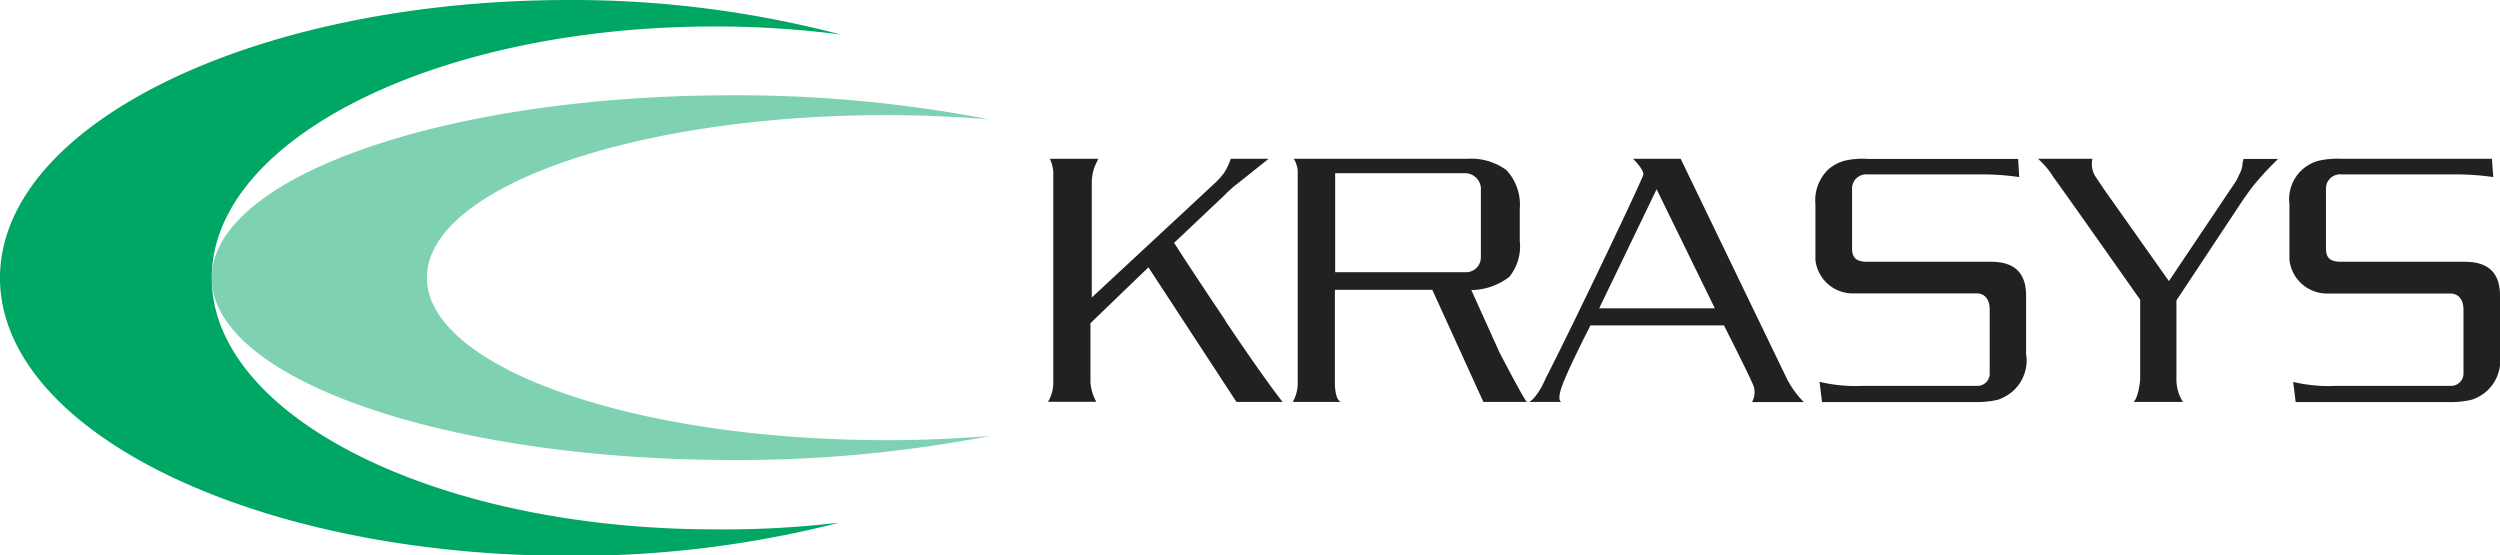
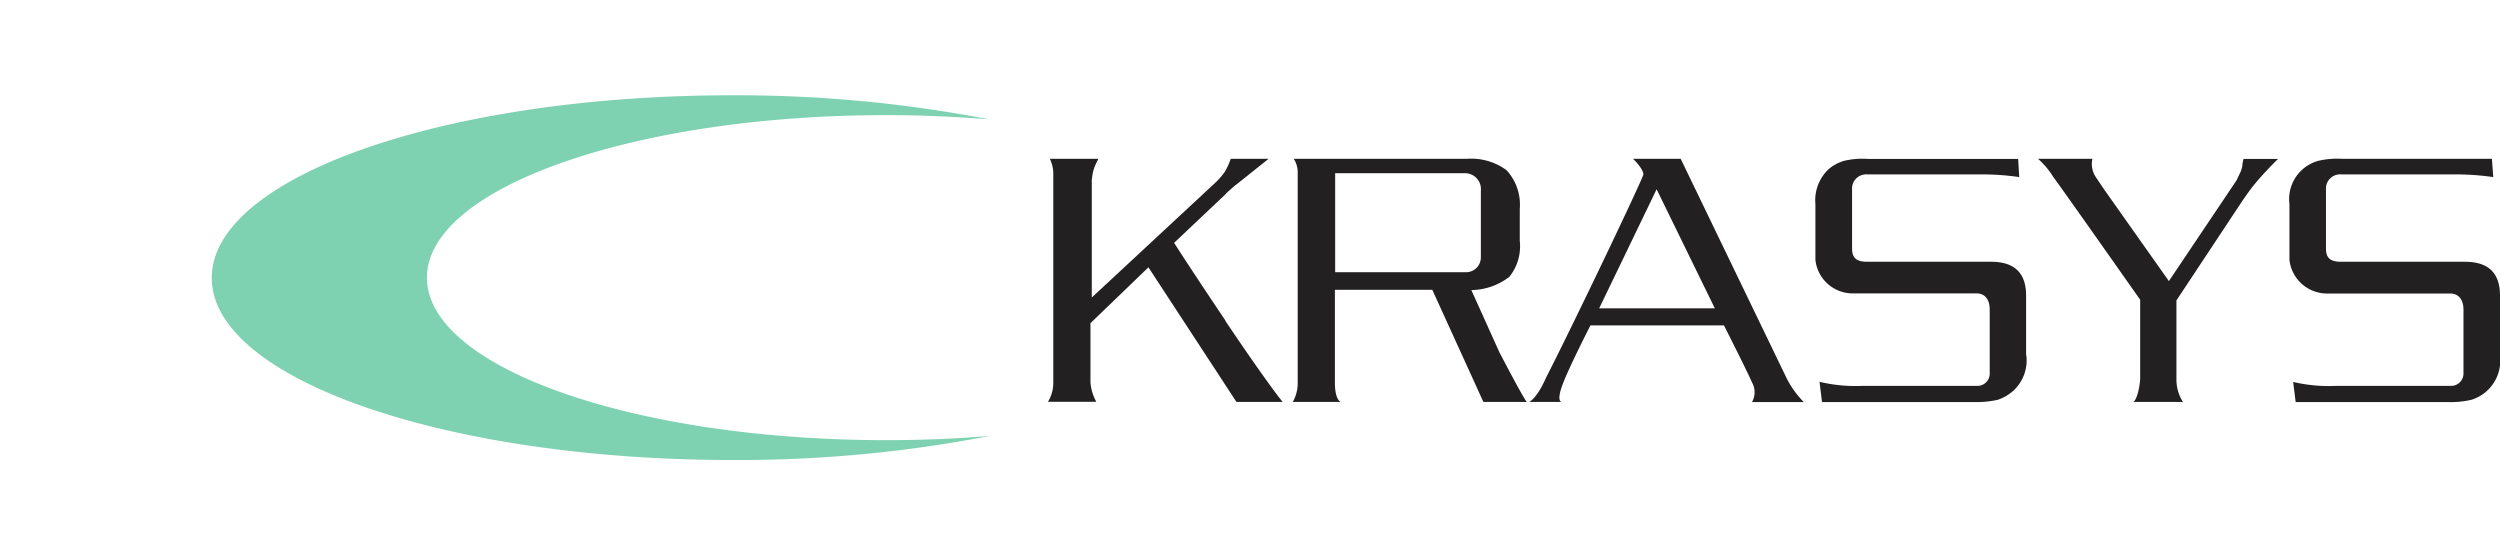
<svg xmlns="http://www.w3.org/2000/svg" viewBox="0 0 188.91 41.95">
  <defs>
    <style>.cls-1{fill:#7fd2b1;}.cls-2{fill:#00a663;}.cls-3{fill:#232021;}</style>
  </defs>
  <title>logo_footer</title>
  <g id="Layer_2" data-name="Layer 2">
    <g id="レイヤー_1" data-name="レイヤー 1">
      <path class="cls-1" d="M67,33.26c-19.19,0-34.74-5.51-34.74-12.28S47.83,8.7,67,8.7c2.67,0,5.26.12,7.75.32A100.4,100.4,0,0,0,55.3,7.2C33.61,7.2,16,13.37,16,21S33.61,34.75,55.3,34.76a99.87,99.87,0,0,0,19.5-1.82c-2.5.21-5.1.32-7.78.32" />
-       <path class="cls-2" d="M54,40C33,40,16,31.5,16,21s17-19,38-19a73.39,73.39,0,0,1,9.53.61A80.14,80.14,0,0,0,43,0C19.25,0,0,9.38,0,21S19.25,42,43,42a81,81,0,0,0,20.44-2.51A74,74,0,0,1,54,40" />
      <path class="cls-3" d="M92.58,24.23c3.3,4.9,4.34,6.14,4.34,6.14H93.43L86.78,20.2,82.4,24.42V28.9a3.59,3.59,0,0,0,.44,1.46H79.19a2.75,2.75,0,0,0,.4-1.42V15s0-1.49,0-2a2.65,2.65,0,0,0-.26-1H83c-.13.25-.22.44-.28.59s-.11.33-.15.5l-.07.48,0,1.39v7.52l9.32-8.66a5.42,5.42,0,0,0,.72-.82A5.24,5.24,0,0,0,93,12h2.86l-2.38,1.9a4.39,4.39,0,0,0-.5.42,4.24,4.24,0,0,0-.41.39l-3.85,3.64s1.16,1.83,3.89,5.89" />
      <path class="cls-3" d="M110.8,20.57h-9.91V13.09h9.88a1.2,1.2,0,0,1,1.13,1.31v5.06a1.12,1.12,0,0,1-1.1,1.11m2.56,6.18-2.18-4.83a4.81,4.81,0,0,0,2.87-1,3.67,3.67,0,0,0,.79-2.72V15.79a3.85,3.85,0,0,0-1-2.93,4.51,4.51,0,0,0-3-.86H97.76a1.88,1.88,0,0,1,.3.93c0,.48,0,2,0,2v14a2.89,2.89,0,0,1-.37,1.44h3.62s-.44-.12-.44-1.47v-7h7.36l3.86,8.47h3.28c-.27-.29-2-3.62-2-3.62" />
      <path class="cls-3" d="M120.84,23.3l4.34-9,4.4,9h-8.74M135,28.57,127,12H123.4s.78.75.78,1.18c0,.24-5.05,10.84-7.37,15.39-.68,1.55-1.25,1.8-1.25,1.8H118s-.43,0,.1-1.38,2.08-4.4,2.08-4.4h10.09S132,28,132.39,28.9a1.51,1.51,0,0,1,0,1.48h3.91A7.07,7.07,0,0,1,135,28.57" />
      <path class="cls-3" d="M172.15,12c-.67.65-1.2,1.23-1.61,1.71s-.68.87-1.08,1.44l-5,7.55v6a3.16,3.16,0,0,0,.49,1.67h-3.73c.39-.35.5-1.68.5-1.68V22.65s-5.73-8.15-6.56-9.27A6.07,6.07,0,0,0,154,12h4.11a1.79,1.79,0,0,0,.25,1.37l.64.95,4.89,6.92L169,13.63l.3-.63a2.72,2.72,0,0,0,.14-.45c0-.22.06-.4.09-.54h2.64" />
      <path class="cls-3" d="M153.12,26.87a3.12,3.12,0,0,1-1,2.67,3.4,3.4,0,0,1-1.16.67,7.29,7.29,0,0,1-1.83.17H137.68l-.19-1.53a11.61,11.61,0,0,0,3.19.31h8.74a.93.93,0,0,0,.93-1V23.4c0-.81-.39-1.23-1-1.23H140a2.83,2.83,0,0,1-2.82-2.54v-4.2a3.23,3.23,0,0,1,1-2.65,3.15,3.15,0,0,1,1.18-.63,6,6,0,0,1,1.8-.14h11.34l.08,1.37a19.78,19.78,0,0,0-3.09-.2h-8.36a1.07,1.07,0,0,0-1.18,1v4.6c0,.7.32,1,1.14,1h9.36c1.75,0,2.65.82,2.65,2.56v4.5" />
      <path class="cls-3" d="M188.91,26.88a3.1,3.1,0,0,1-2.16,3.33,6.89,6.89,0,0,1-1.83.17H173.47l-.19-1.52a11.58,11.58,0,0,0,3.18.3h8.76a.94.94,0,0,0,.93-1V23.41c0-.82-.41-1.23-1-1.23h-9.29A2.86,2.86,0,0,1,173,19.65V15.43a3,3,0,0,1,2.19-3.28A6.49,6.49,0,0,1,177,12H188.3l.1,1.38a20.17,20.17,0,0,0-3.11-.2h-8.35a1.07,1.07,0,0,0-1.18,1v4.6c0,.71.32,1,1.14,1h9.35c1.76,0,2.66.82,2.66,2.56v4.5" />
    </g>
  </g>
</svg>